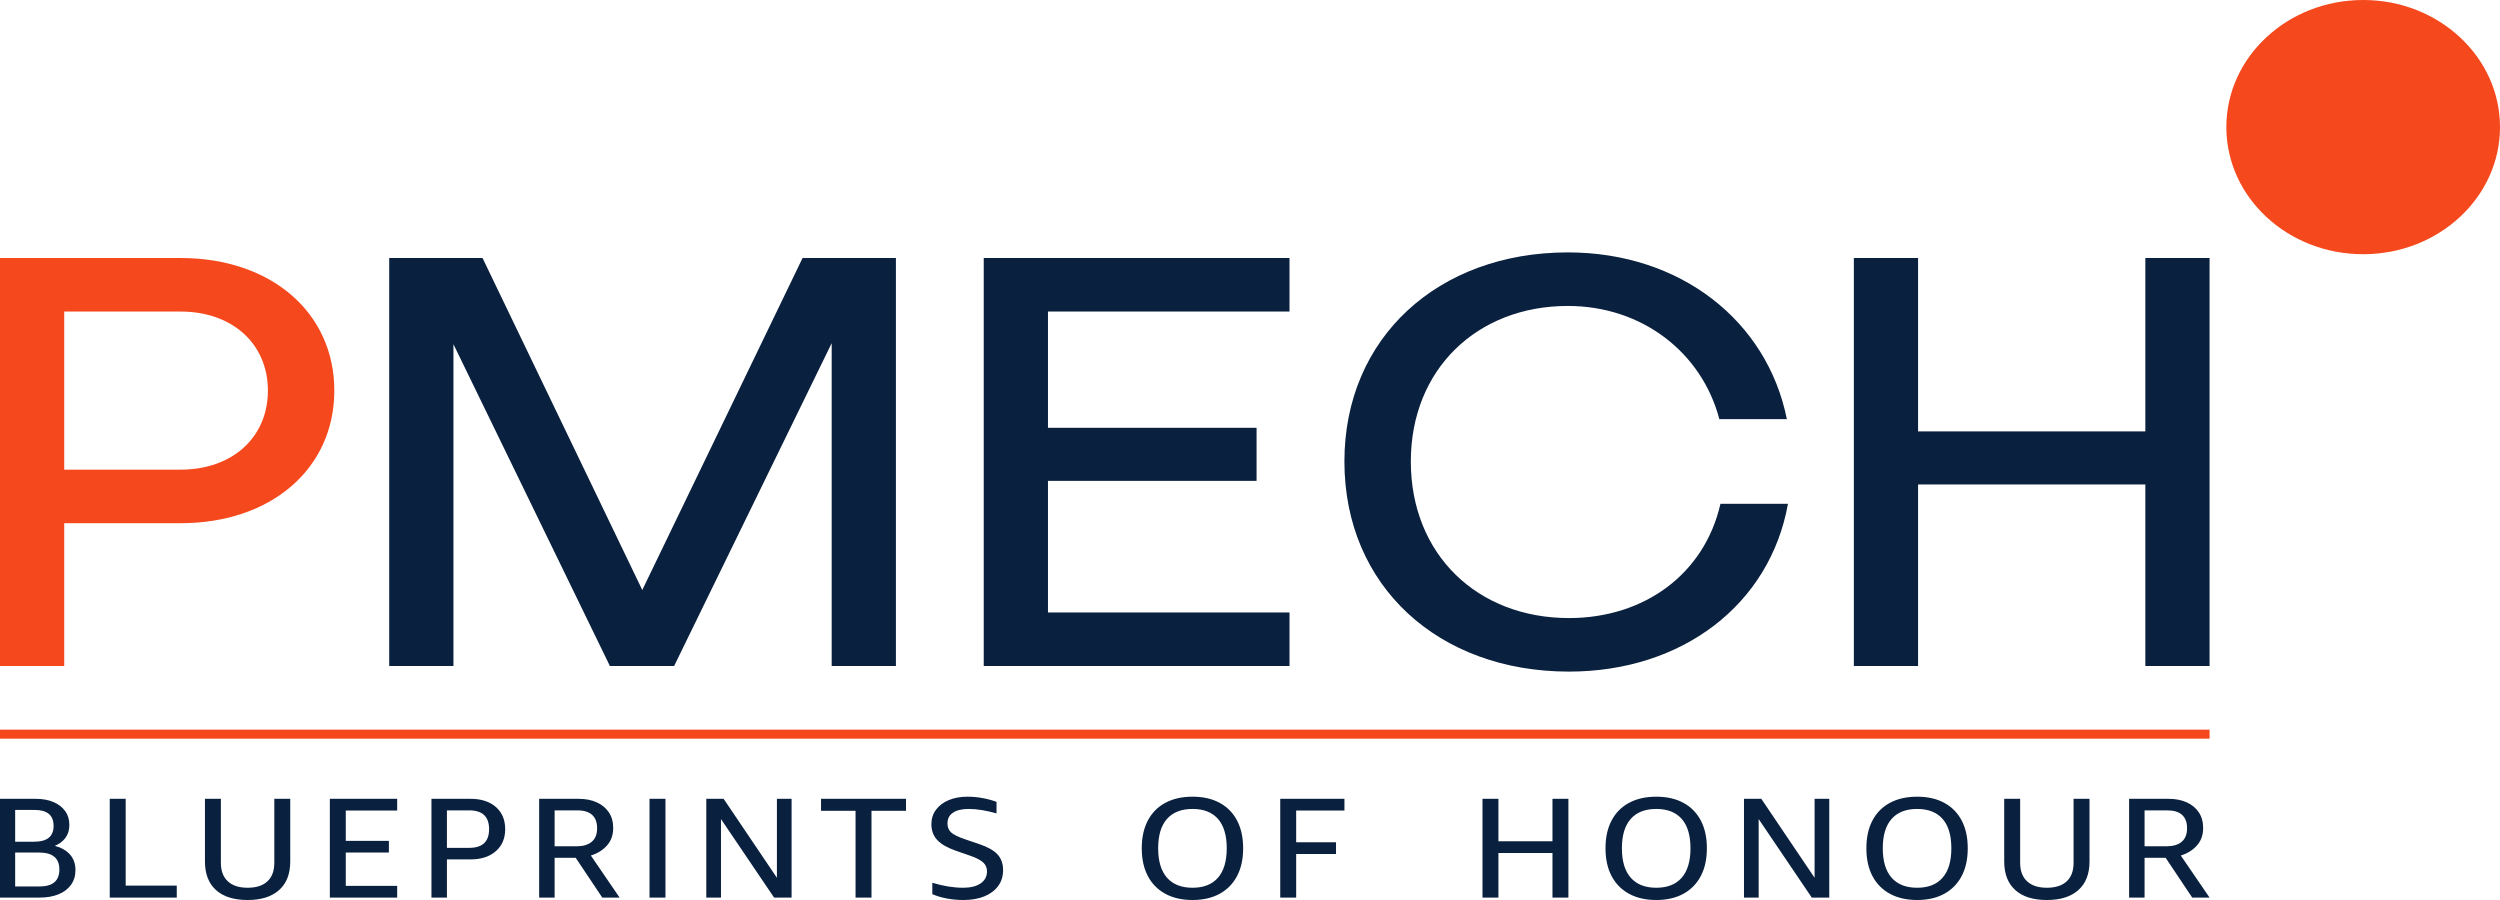
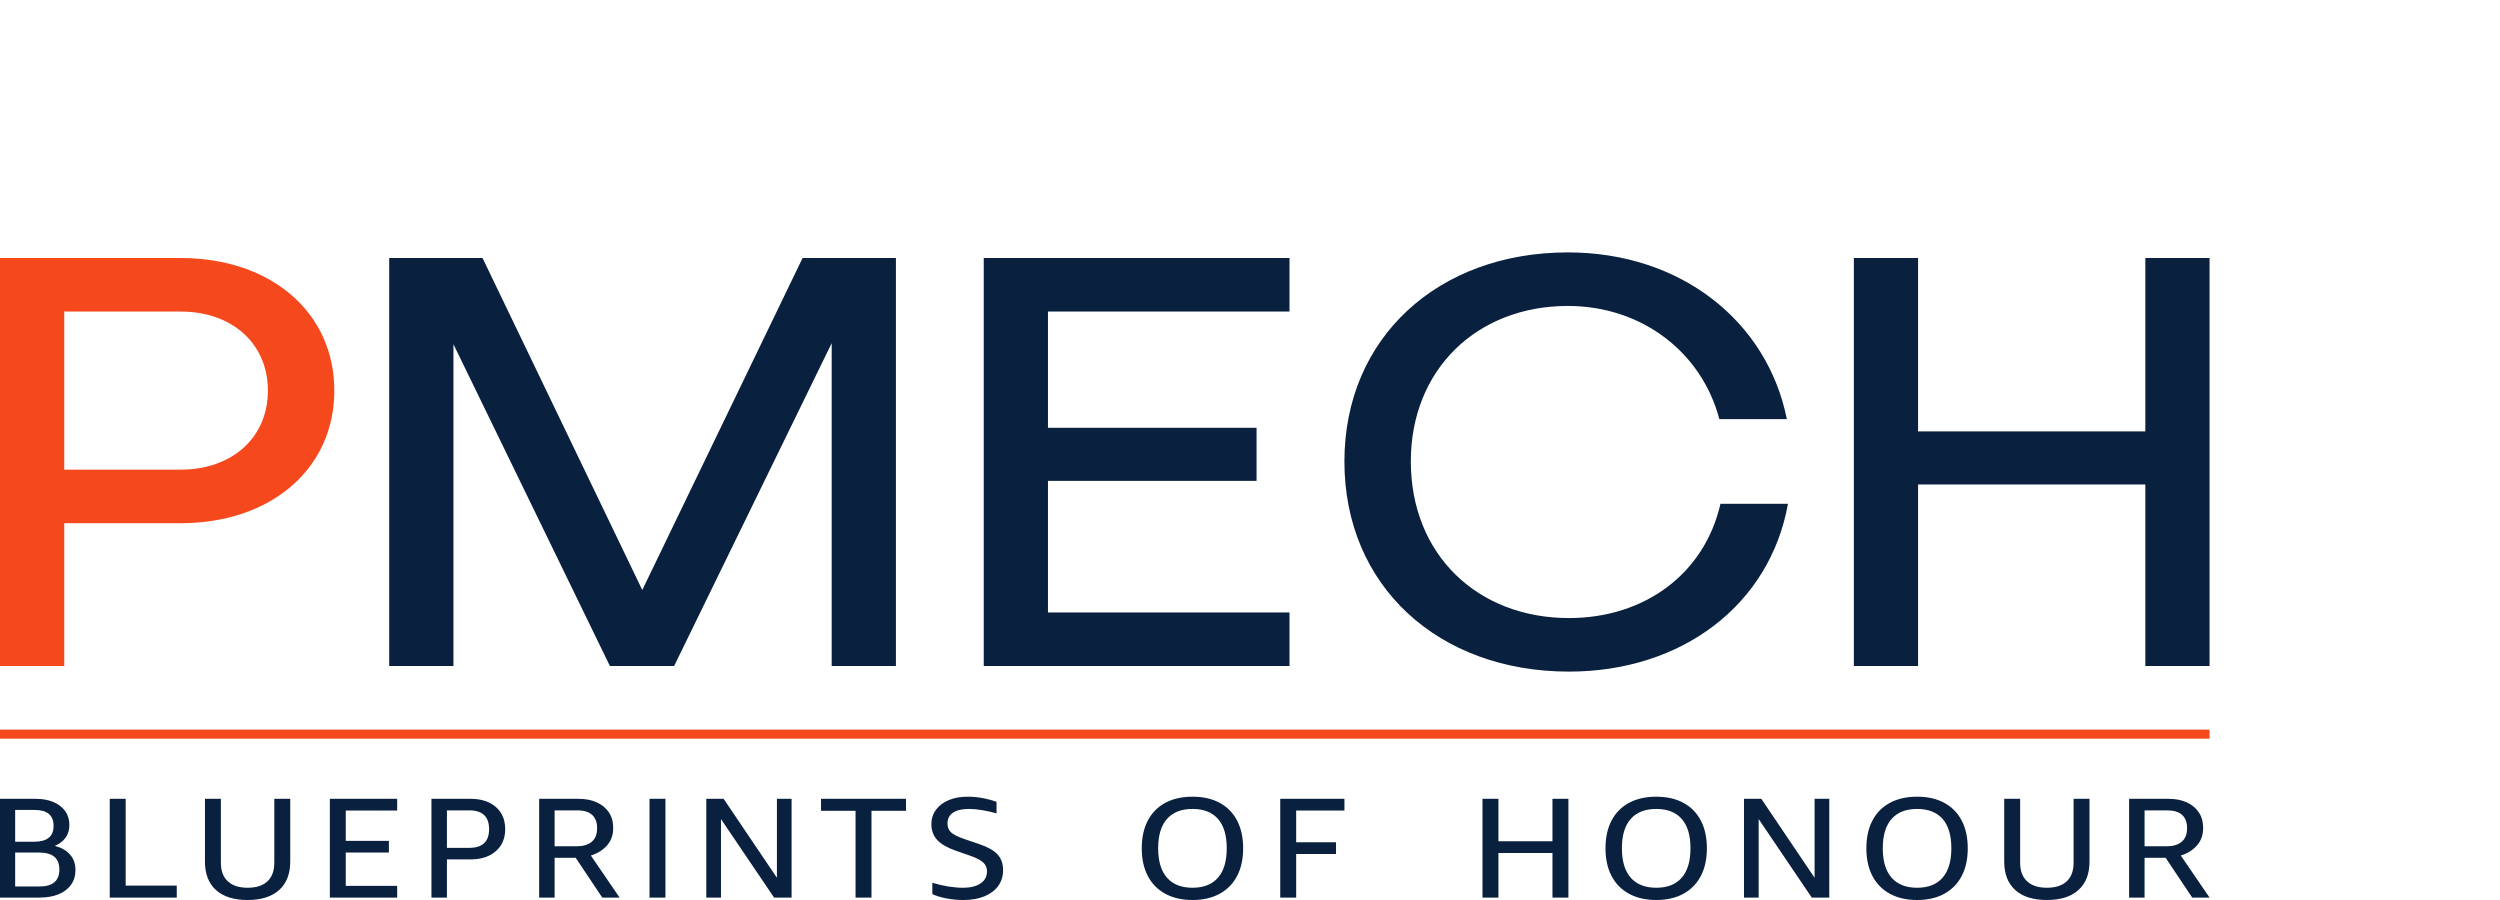
<svg xmlns="http://www.w3.org/2000/svg" width="250" height="90" viewBox="0 0 250 90" fill="none">
  <path fill-rule="evenodd" clip-rule="evenodd" d="M0 66.599H6.423V52.32H18.061C27.119 52.32 33.432 46.863 33.432 39.061C33.432 31.258 27.119 25.801 18.061 25.801H0V66.599ZM6.423 46.965V31.156H18.061C23.221 31.156 26.789 34.369 26.789 39.061C26.789 43.752 23.221 46.965 18.061 46.965H6.423Z" fill="#F5481C" />
  <path fill-rule="evenodd" clip-rule="evenodd" d="M38.921 66.599H45.344V34.42L60.99 66.599H67.412L83.168 34.318V66.599H89.591V25.801H80.258L64.228 59.001L48.254 25.801H38.921V66.599ZM98.374 66.599H128.951V61.245H104.797V48.087H125.657V42.783H104.797V31.156H128.951V25.801H98.374V66.599ZM156.893 67.16C168.202 67.16 176.985 60.48 178.797 50.382H172.045C170.453 57.369 164.469 61.806 156.893 61.806C147.726 61.806 141.083 55.431 141.083 46.149C141.083 36.919 147.726 30.595 156.784 30.595C164.195 30.595 170.178 35.236 171.935 41.916H178.687C176.711 32.074 168.037 25.24 156.784 25.24C143.828 25.24 134.441 33.757 134.441 46.149C134.441 58.593 143.828 67.16 156.893 67.16ZM185.385 66.599H191.807V48.444H214.534V66.599H220.957V25.801H214.534V43.14H191.807V25.801H185.385V66.599Z" fill="#09203E" />
  <path fill-rule="evenodd" clip-rule="evenodd" d="M0 72.963H220.958V73.867H0V72.963Z" fill="#F5481C" />
-   <path fill-rule="evenodd" clip-rule="evenodd" d="M3.984 89.758H0V79.883H3.578C4.244 79.883 4.828 79.987 5.328 80.196C5.827 80.405 6.221 80.705 6.507 81.094C6.793 81.484 6.936 81.949 6.936 82.49C6.936 82.994 6.809 83.421 6.554 83.773C6.299 84.124 5.942 84.395 5.484 84.585C6.13 84.756 6.635 85.046 6.999 85.454C7.364 85.863 7.546 86.381 7.546 87.008C7.546 87.578 7.397 88.069 7.101 88.482C6.804 88.896 6.387 89.212 5.851 89.43C5.315 89.648 4.692 89.758 3.984 89.758ZM3.469 80.994H1.516V84.172H3.422C4.713 84.172 5.359 83.645 5.359 82.59C5.359 81.526 4.729 80.994 3.469 80.994ZM3.922 85.255H1.516V88.646H3.953C5.276 88.646 5.937 88.081 5.937 86.951C5.937 85.82 5.265 85.255 3.922 85.255ZM17.676 89.758H10.974V79.883H12.568V88.561H17.676V89.758ZM27.431 86.281V79.883H29.024V86.153C29.024 87.388 28.655 88.338 27.915 89.002C27.176 89.668 26.124 90 24.76 90C23.385 90 22.331 89.668 21.596 89.002C20.862 88.338 20.495 87.388 20.495 86.153V79.883H22.088V86.281C22.088 87.088 22.32 87.706 22.784 88.133C23.247 88.561 23.906 88.775 24.76 88.775C25.624 88.775 26.285 88.561 26.744 88.133C27.202 87.706 27.431 87.088 27.431 86.281ZM39.717 89.758H32.984V79.883H39.717V81.051H34.577V84.087H38.889V85.255H34.577V88.589H39.717V89.758ZM47.066 85.939H44.692V89.758H43.145V79.883H47.066C48.118 79.883 48.956 80.154 49.581 80.695C50.206 81.237 50.519 81.978 50.519 82.918C50.519 83.839 50.206 84.573 49.581 85.12C48.956 85.666 48.118 85.939 47.066 85.939ZM44.692 81.037V84.785H46.925C48.248 84.785 48.909 84.162 48.909 82.918C48.909 81.664 48.248 81.037 46.925 81.037H44.692ZM55.462 89.758H53.916V79.883H57.868C58.555 79.883 59.157 79.999 59.672 80.232C60.188 80.465 60.591 80.797 60.883 81.229C61.175 81.662 61.32 82.187 61.32 82.804C61.32 83.498 61.115 84.077 60.703 84.542C60.292 85.008 59.753 85.345 59.086 85.554L61.961 89.758H60.227L57.571 85.782H55.462V89.758ZM55.462 81.037V84.628H57.665C58.31 84.628 58.813 84.478 59.172 84.179C59.532 83.88 59.711 83.426 59.711 82.818C59.711 82.239 59.547 81.797 59.219 81.493C58.891 81.189 58.394 81.037 57.727 81.037H55.462ZM66.545 89.758H64.952V79.883H66.545V89.758ZM77.409 89.758L72.098 81.906V89.758H70.629V79.883H72.364L77.691 87.777V79.883H79.159V89.758H77.409ZM87.149 89.758H85.555V81.08H82.103V79.883H90.601V81.08H87.149V89.758ZM97.091 85.597L95.576 85.07C94.732 84.775 94.115 84.419 93.725 84.001C93.334 83.583 93.139 83.056 93.139 82.419C93.139 81.868 93.293 81.386 93.6 80.973C93.907 80.56 94.331 80.239 94.873 80.011C95.415 79.783 96.044 79.669 96.763 79.669C97.253 79.669 97.745 79.714 98.239 79.805C98.734 79.895 99.205 80.021 99.653 80.182V81.336C99.143 81.194 98.656 81.085 98.193 81.009C97.729 80.933 97.289 80.895 96.873 80.895C96.195 80.895 95.672 81.018 95.303 81.265C94.933 81.512 94.748 81.873 94.748 82.348C94.748 82.719 94.868 83.015 95.107 83.239C95.347 83.462 95.816 83.692 96.513 83.93L97.935 84.414C98.778 84.699 99.385 85.044 99.755 85.447C100.124 85.851 100.309 86.371 100.309 87.008C100.309 87.616 100.148 88.143 99.825 88.589C99.502 89.036 99.044 89.382 98.45 89.629C97.857 89.876 97.159 90 96.357 90C95.784 90 95.23 89.95 94.693 89.85C94.157 89.751 93.67 89.606 93.233 89.416V88.276C94.326 88.608 95.357 88.775 96.326 88.775C97.055 88.775 97.633 88.63 98.06 88.34C98.487 88.05 98.7 87.649 98.7 87.136C98.7 86.784 98.578 86.492 98.333 86.26C98.088 86.027 97.674 85.806 97.091 85.597ZM114.176 84.827C114.176 83.745 114.379 82.818 114.785 82.049C115.191 81.279 115.775 80.69 116.535 80.282C117.295 79.873 118.201 79.669 119.253 79.669C120.305 79.669 121.208 79.873 121.963 80.282C122.718 80.69 123.299 81.279 123.705 82.049C124.111 82.818 124.315 83.745 124.315 84.827C124.315 85.91 124.111 86.837 123.705 87.606C123.299 88.376 122.718 88.967 121.963 89.38C121.208 89.793 120.305 90 119.253 90C118.201 90 117.295 89.793 116.535 89.38C115.775 88.967 115.191 88.376 114.785 87.606C114.379 86.837 114.176 85.91 114.176 84.827ZM115.816 84.827C115.816 86.119 116.11 87.1 116.699 87.77C117.287 88.44 118.139 88.775 119.253 88.775C120.367 88.775 121.216 88.44 121.799 87.77C122.383 87.1 122.674 86.119 122.674 84.827C122.674 83.535 122.383 82.557 121.799 81.892C121.216 81.227 120.367 80.895 119.253 80.895C118.139 80.895 117.287 81.227 116.699 81.892C116.11 82.557 115.816 83.535 115.816 84.827ZM129.617 89.758H128.024V79.883H134.444V81.051H129.617V84.229H133.601V85.397H129.617V89.758ZM156.84 89.758H155.247V85.298H149.842V89.758H148.249V79.883H149.842V84.129H155.247V79.883H156.84V89.758ZM160.55 84.827C160.55 83.745 160.753 82.818 161.159 82.049C161.565 81.279 162.148 80.69 162.909 80.282C163.669 79.873 164.575 79.669 165.627 79.669C166.679 79.669 167.582 79.873 168.337 80.282C169.092 80.69 169.673 81.279 170.079 82.049C170.485 82.818 170.688 83.745 170.688 84.827C170.688 85.91 170.485 86.837 170.079 87.606C169.673 88.376 169.092 88.967 168.337 89.38C167.582 89.793 166.679 90 165.627 90C164.575 90 163.669 89.793 162.909 89.38C162.148 88.967 161.565 88.376 161.159 87.606C160.753 86.837 160.55 85.91 160.55 84.827ZM162.19 84.827C162.19 86.119 162.484 87.1 163.073 87.77C163.661 88.44 164.513 88.775 165.627 88.775C166.741 88.775 167.59 88.44 168.173 87.77C168.756 87.1 169.048 86.119 169.048 84.827C169.048 83.535 168.756 82.557 168.173 81.892C167.59 81.227 166.741 80.895 165.627 80.895C164.513 80.895 163.661 81.227 163.073 81.892C162.484 82.557 162.19 83.535 162.19 84.827ZM181.177 89.758L175.866 81.906V89.758H174.398V79.883H176.132L181.459 87.777V79.883H182.927V89.758H181.177ZM186.637 84.827C186.637 83.745 186.84 82.818 187.246 82.049C187.652 81.279 188.235 80.69 188.995 80.282C189.756 79.873 190.662 79.669 191.714 79.669C192.765 79.669 193.669 79.873 194.424 80.282C195.179 80.69 195.76 81.279 196.166 82.049C196.572 82.818 196.775 83.745 196.775 84.827C196.775 85.91 196.572 86.837 196.166 87.606C195.76 88.376 195.179 88.967 194.424 89.38C193.669 89.793 192.765 90 191.714 90C190.662 90 189.756 89.793 188.995 89.38C188.235 88.967 187.652 88.376 187.246 87.606C186.84 86.837 186.637 85.91 186.637 84.827ZM188.277 84.827C188.277 86.119 188.571 87.1 189.16 87.77C189.748 88.44 190.599 88.775 191.714 88.775C192.828 88.775 193.677 88.44 194.26 87.77C194.843 87.1 195.135 86.119 195.135 84.827C195.135 83.535 194.843 82.557 194.26 81.892C193.677 81.227 192.828 80.895 191.714 80.895C190.599 80.895 189.748 81.227 189.16 81.892C188.571 82.557 188.277 83.535 188.277 84.827ZM207.358 86.281V79.883H208.951V86.153C208.951 87.388 208.582 88.338 207.842 89.002C207.103 89.668 206.051 90 204.687 90C203.312 90 202.258 89.668 201.523 89.002C200.789 88.338 200.422 87.388 200.422 86.153V79.883H202.015V86.281C202.015 87.088 202.247 87.706 202.711 88.133C203.174 88.561 203.833 88.775 204.687 88.775C205.551 88.775 206.212 88.561 206.671 88.133C207.129 87.706 207.358 87.088 207.358 86.281ZM214.457 89.758H212.911V79.883H216.863C217.551 79.883 218.152 79.999 218.667 80.232C219.183 80.465 219.586 80.797 219.878 81.229C220.17 81.662 220.315 82.187 220.315 82.804C220.315 83.498 220.11 84.077 219.698 84.542C219.287 85.008 218.748 85.345 218.081 85.554L220.956 89.758H219.222L216.566 85.782H214.457V89.758ZM214.457 81.037V84.628H216.66C217.306 84.628 217.808 84.478 218.167 84.179C218.527 83.88 218.707 83.426 218.707 82.818C218.707 82.239 218.542 81.797 218.214 81.493C217.886 81.189 217.389 81.037 216.723 81.037H214.457Z" fill="#09203E" />
-   <path fill-rule="evenodd" clip-rule="evenodd" d="M236.318 0C243.874 0 250 5.691 250 12.711C250 19.731 243.874 25.422 236.318 25.422C228.761 25.422 222.635 19.731 222.635 12.711C222.635 5.691 228.761 0 236.318 0Z" fill="#F5481C" />
+   <path fill-rule="evenodd" clip-rule="evenodd" d="M3.984 89.758H0V79.883H3.578C4.244 79.883 4.828 79.987 5.328 80.196C5.827 80.405 6.221 80.705 6.507 81.094C6.793 81.484 6.936 81.949 6.936 82.49C6.936 82.994 6.809 83.421 6.554 83.773C6.299 84.124 5.942 84.395 5.484 84.585C6.13 84.756 6.635 85.046 6.999 85.454C7.364 85.863 7.546 86.381 7.546 87.008C7.546 87.578 7.397 88.069 7.101 88.482C6.804 88.896 6.387 89.212 5.851 89.43C5.315 89.648 4.692 89.758 3.984 89.758M3.469 80.994H1.516V84.172H3.422C4.713 84.172 5.359 83.645 5.359 82.59C5.359 81.526 4.729 80.994 3.469 80.994ZM3.922 85.255H1.516V88.646H3.953C5.276 88.646 5.937 88.081 5.937 86.951C5.937 85.82 5.265 85.255 3.922 85.255ZM17.676 89.758H10.974V79.883H12.568V88.561H17.676V89.758ZM27.431 86.281V79.883H29.024V86.153C29.024 87.388 28.655 88.338 27.915 89.002C27.176 89.668 26.124 90 24.76 90C23.385 90 22.331 89.668 21.596 89.002C20.862 88.338 20.495 87.388 20.495 86.153V79.883H22.088V86.281C22.088 87.088 22.32 87.706 22.784 88.133C23.247 88.561 23.906 88.775 24.76 88.775C25.624 88.775 26.285 88.561 26.744 88.133C27.202 87.706 27.431 87.088 27.431 86.281ZM39.717 89.758H32.984V79.883H39.717V81.051H34.577V84.087H38.889V85.255H34.577V88.589H39.717V89.758ZM47.066 85.939H44.692V89.758H43.145V79.883H47.066C48.118 79.883 48.956 80.154 49.581 80.695C50.206 81.237 50.519 81.978 50.519 82.918C50.519 83.839 50.206 84.573 49.581 85.12C48.956 85.666 48.118 85.939 47.066 85.939ZM44.692 81.037V84.785H46.925C48.248 84.785 48.909 84.162 48.909 82.918C48.909 81.664 48.248 81.037 46.925 81.037H44.692ZM55.462 89.758H53.916V79.883H57.868C58.555 79.883 59.157 79.999 59.672 80.232C60.188 80.465 60.591 80.797 60.883 81.229C61.175 81.662 61.32 82.187 61.32 82.804C61.32 83.498 61.115 84.077 60.703 84.542C60.292 85.008 59.753 85.345 59.086 85.554L61.961 89.758H60.227L57.571 85.782H55.462V89.758ZM55.462 81.037V84.628H57.665C58.31 84.628 58.813 84.478 59.172 84.179C59.532 83.88 59.711 83.426 59.711 82.818C59.711 82.239 59.547 81.797 59.219 81.493C58.891 81.189 58.394 81.037 57.727 81.037H55.462ZM66.545 89.758H64.952V79.883H66.545V89.758ZM77.409 89.758L72.098 81.906V89.758H70.629V79.883H72.364L77.691 87.777V79.883H79.159V89.758H77.409ZM87.149 89.758H85.555V81.08H82.103V79.883H90.601V81.08H87.149V89.758ZM97.091 85.597L95.576 85.07C94.732 84.775 94.115 84.419 93.725 84.001C93.334 83.583 93.139 83.056 93.139 82.419C93.139 81.868 93.293 81.386 93.6 80.973C93.907 80.56 94.331 80.239 94.873 80.011C95.415 79.783 96.044 79.669 96.763 79.669C97.253 79.669 97.745 79.714 98.239 79.805C98.734 79.895 99.205 80.021 99.653 80.182V81.336C99.143 81.194 98.656 81.085 98.193 81.009C97.729 80.933 97.289 80.895 96.873 80.895C96.195 80.895 95.672 81.018 95.303 81.265C94.933 81.512 94.748 81.873 94.748 82.348C94.748 82.719 94.868 83.015 95.107 83.239C95.347 83.462 95.816 83.692 96.513 83.93L97.935 84.414C98.778 84.699 99.385 85.044 99.755 85.447C100.124 85.851 100.309 86.371 100.309 87.008C100.309 87.616 100.148 88.143 99.825 88.589C99.502 89.036 99.044 89.382 98.45 89.629C97.857 89.876 97.159 90 96.357 90C95.784 90 95.23 89.95 94.693 89.85C94.157 89.751 93.67 89.606 93.233 89.416V88.276C94.326 88.608 95.357 88.775 96.326 88.775C97.055 88.775 97.633 88.63 98.06 88.34C98.487 88.05 98.7 87.649 98.7 87.136C98.7 86.784 98.578 86.492 98.333 86.26C98.088 86.027 97.674 85.806 97.091 85.597ZM114.176 84.827C114.176 83.745 114.379 82.818 114.785 82.049C115.191 81.279 115.775 80.69 116.535 80.282C117.295 79.873 118.201 79.669 119.253 79.669C120.305 79.669 121.208 79.873 121.963 80.282C122.718 80.69 123.299 81.279 123.705 82.049C124.111 82.818 124.315 83.745 124.315 84.827C124.315 85.91 124.111 86.837 123.705 87.606C123.299 88.376 122.718 88.967 121.963 89.38C121.208 89.793 120.305 90 119.253 90C118.201 90 117.295 89.793 116.535 89.38C115.775 88.967 115.191 88.376 114.785 87.606C114.379 86.837 114.176 85.91 114.176 84.827ZM115.816 84.827C115.816 86.119 116.11 87.1 116.699 87.77C117.287 88.44 118.139 88.775 119.253 88.775C120.367 88.775 121.216 88.44 121.799 87.77C122.383 87.1 122.674 86.119 122.674 84.827C122.674 83.535 122.383 82.557 121.799 81.892C121.216 81.227 120.367 80.895 119.253 80.895C118.139 80.895 117.287 81.227 116.699 81.892C116.11 82.557 115.816 83.535 115.816 84.827ZM129.617 89.758H128.024V79.883H134.444V81.051H129.617V84.229H133.601V85.397H129.617V89.758ZM156.84 89.758H155.247V85.298H149.842V89.758H148.249V79.883H149.842V84.129H155.247V79.883H156.84V89.758ZM160.55 84.827C160.55 83.745 160.753 82.818 161.159 82.049C161.565 81.279 162.148 80.69 162.909 80.282C163.669 79.873 164.575 79.669 165.627 79.669C166.679 79.669 167.582 79.873 168.337 80.282C169.092 80.69 169.673 81.279 170.079 82.049C170.485 82.818 170.688 83.745 170.688 84.827C170.688 85.91 170.485 86.837 170.079 87.606C169.673 88.376 169.092 88.967 168.337 89.38C167.582 89.793 166.679 90 165.627 90C164.575 90 163.669 89.793 162.909 89.38C162.148 88.967 161.565 88.376 161.159 87.606C160.753 86.837 160.55 85.91 160.55 84.827ZM162.19 84.827C162.19 86.119 162.484 87.1 163.073 87.77C163.661 88.44 164.513 88.775 165.627 88.775C166.741 88.775 167.59 88.44 168.173 87.77C168.756 87.1 169.048 86.119 169.048 84.827C169.048 83.535 168.756 82.557 168.173 81.892C167.59 81.227 166.741 80.895 165.627 80.895C164.513 80.895 163.661 81.227 163.073 81.892C162.484 82.557 162.19 83.535 162.19 84.827ZM181.177 89.758L175.866 81.906V89.758H174.398V79.883H176.132L181.459 87.777V79.883H182.927V89.758H181.177ZM186.637 84.827C186.637 83.745 186.84 82.818 187.246 82.049C187.652 81.279 188.235 80.69 188.995 80.282C189.756 79.873 190.662 79.669 191.714 79.669C192.765 79.669 193.669 79.873 194.424 80.282C195.179 80.69 195.76 81.279 196.166 82.049C196.572 82.818 196.775 83.745 196.775 84.827C196.775 85.91 196.572 86.837 196.166 87.606C195.76 88.376 195.179 88.967 194.424 89.38C193.669 89.793 192.765 90 191.714 90C190.662 90 189.756 89.793 188.995 89.38C188.235 88.967 187.652 88.376 187.246 87.606C186.84 86.837 186.637 85.91 186.637 84.827ZM188.277 84.827C188.277 86.119 188.571 87.1 189.16 87.77C189.748 88.44 190.599 88.775 191.714 88.775C192.828 88.775 193.677 88.44 194.26 87.77C194.843 87.1 195.135 86.119 195.135 84.827C195.135 83.535 194.843 82.557 194.26 81.892C193.677 81.227 192.828 80.895 191.714 80.895C190.599 80.895 189.748 81.227 189.16 81.892C188.571 82.557 188.277 83.535 188.277 84.827ZM207.358 86.281V79.883H208.951V86.153C208.951 87.388 208.582 88.338 207.842 89.002C207.103 89.668 206.051 90 204.687 90C203.312 90 202.258 89.668 201.523 89.002C200.789 88.338 200.422 87.388 200.422 86.153V79.883H202.015V86.281C202.015 87.088 202.247 87.706 202.711 88.133C203.174 88.561 203.833 88.775 204.687 88.775C205.551 88.775 206.212 88.561 206.671 88.133C207.129 87.706 207.358 87.088 207.358 86.281ZM214.457 89.758H212.911V79.883H216.863C217.551 79.883 218.152 79.999 218.667 80.232C219.183 80.465 219.586 80.797 219.878 81.229C220.17 81.662 220.315 82.187 220.315 82.804C220.315 83.498 220.11 84.077 219.698 84.542C219.287 85.008 218.748 85.345 218.081 85.554L220.956 89.758H219.222L216.566 85.782H214.457V89.758ZM214.457 81.037V84.628H216.66C217.306 84.628 217.808 84.478 218.167 84.179C218.527 83.88 218.707 83.426 218.707 82.818C218.707 82.239 218.542 81.797 218.214 81.493C217.886 81.189 217.389 81.037 216.723 81.037H214.457Z" fill="#09203E" />
</svg>